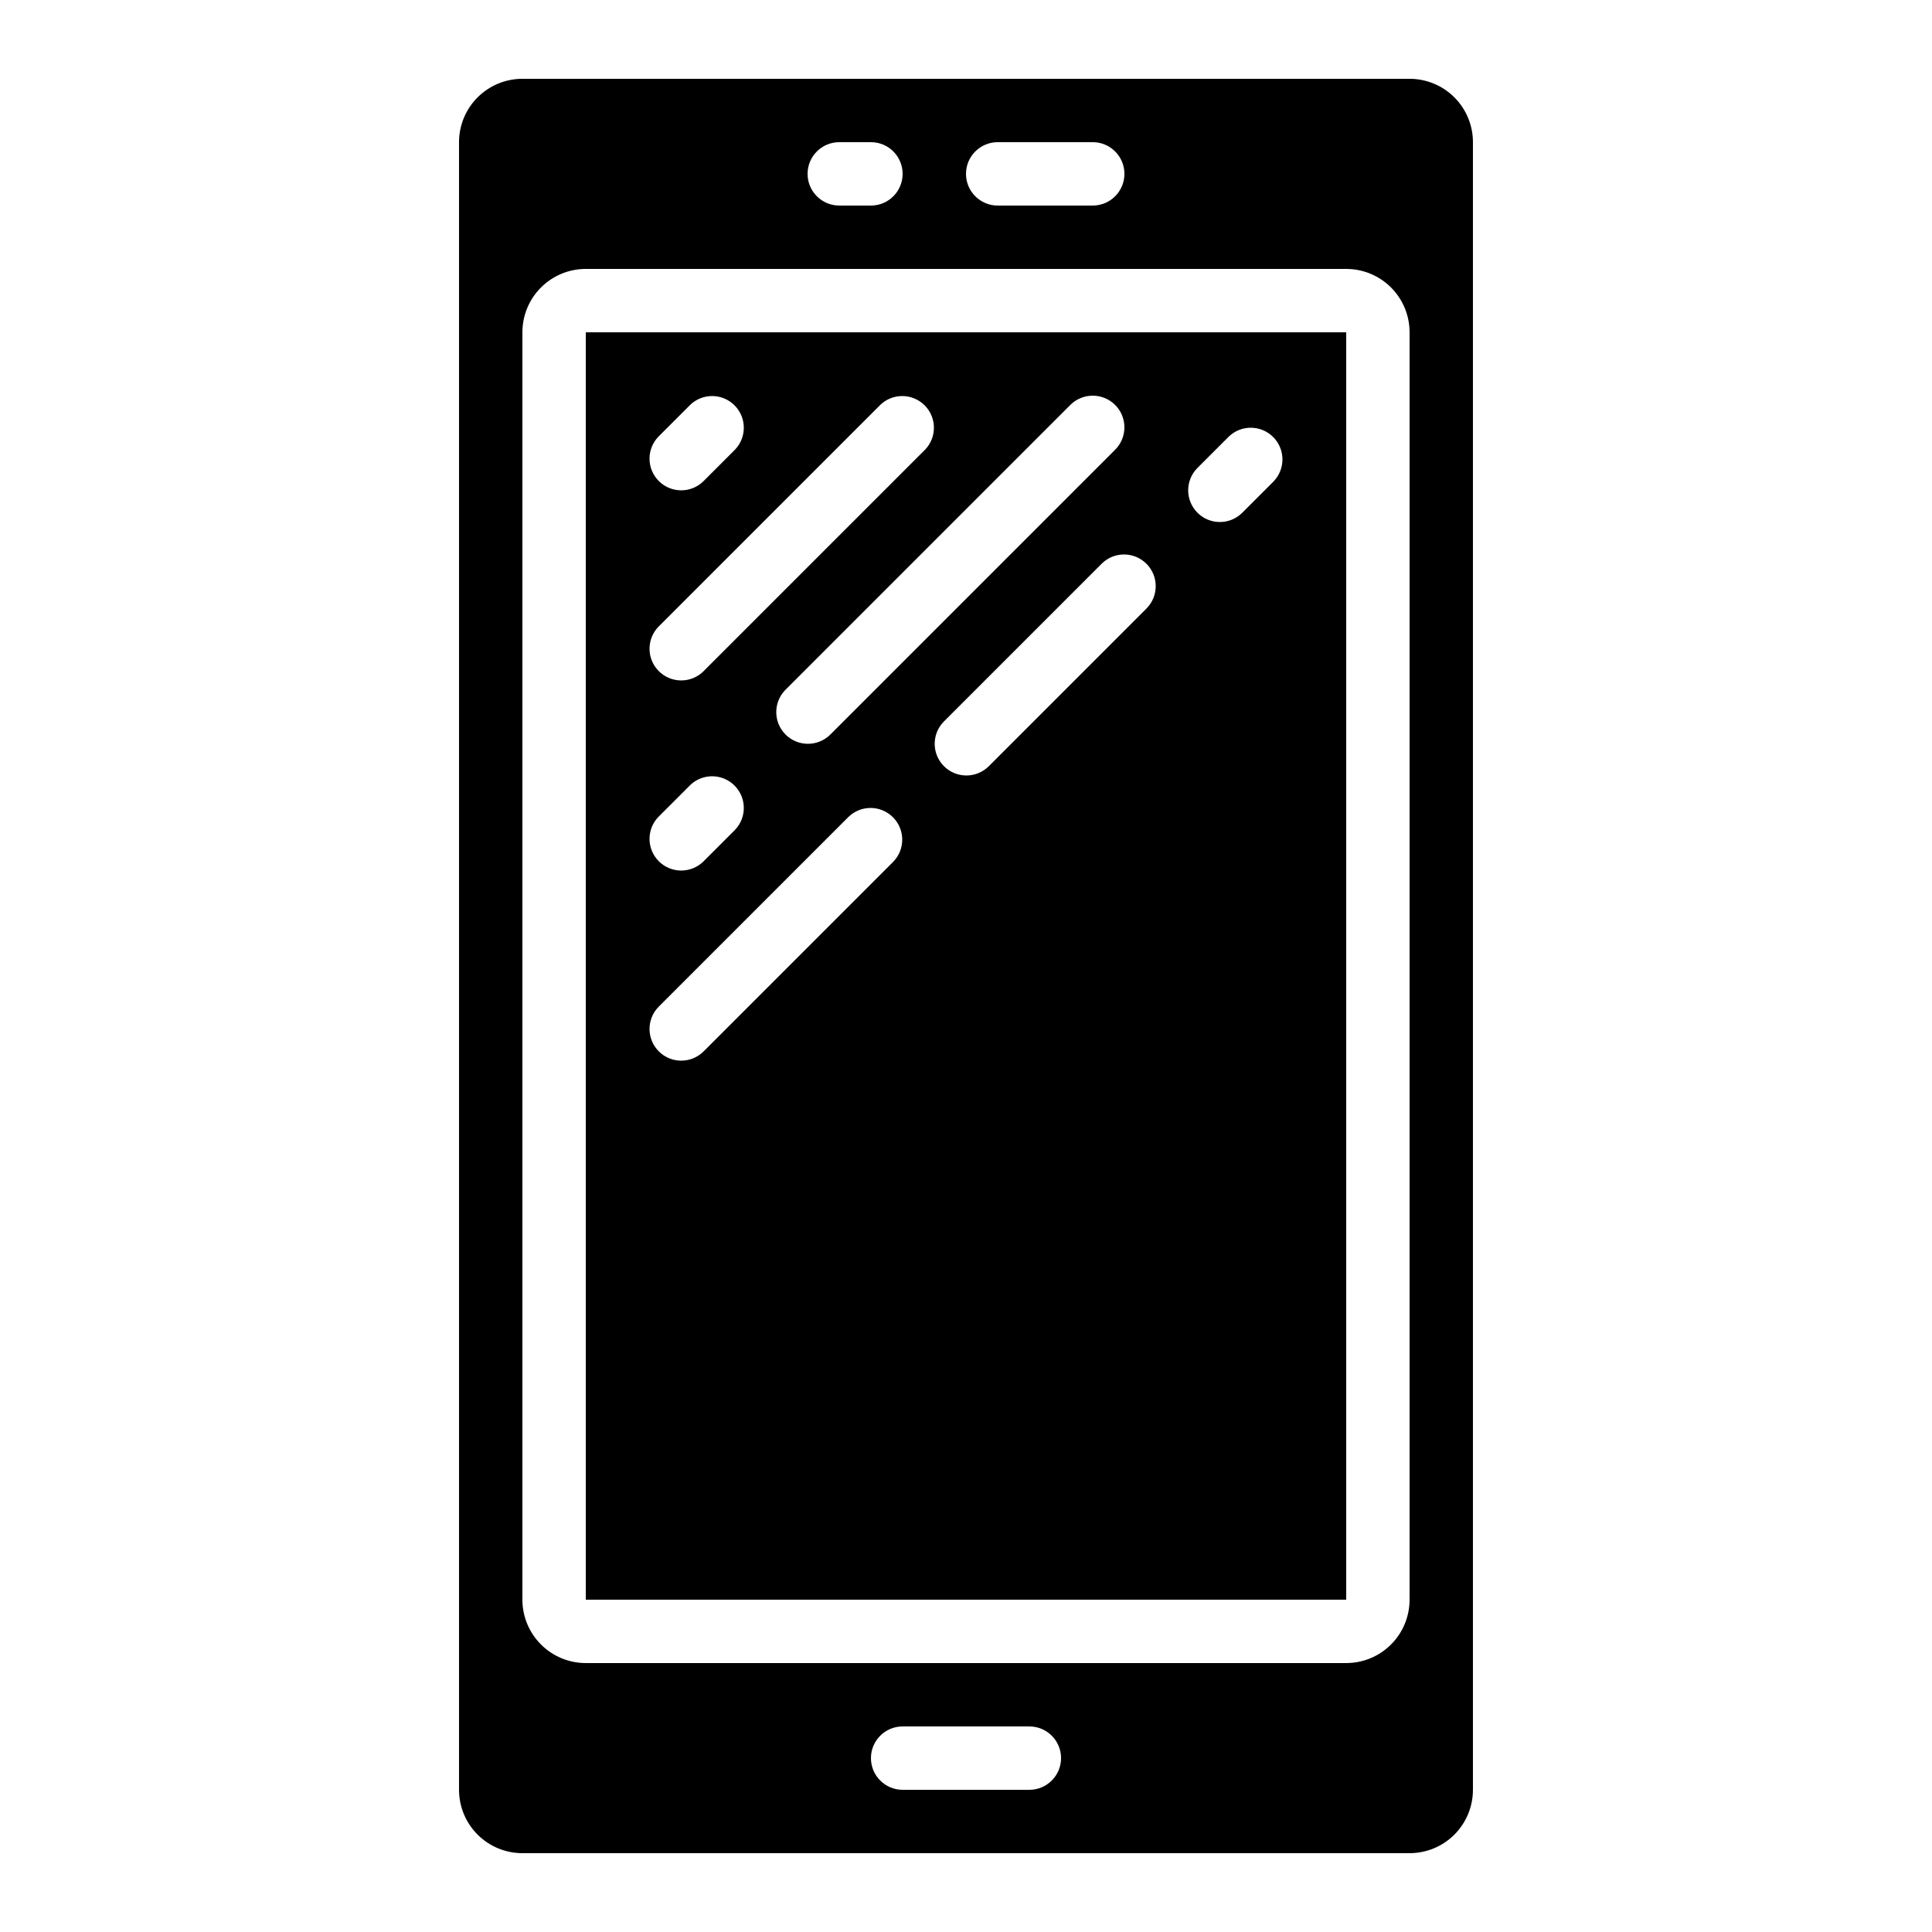
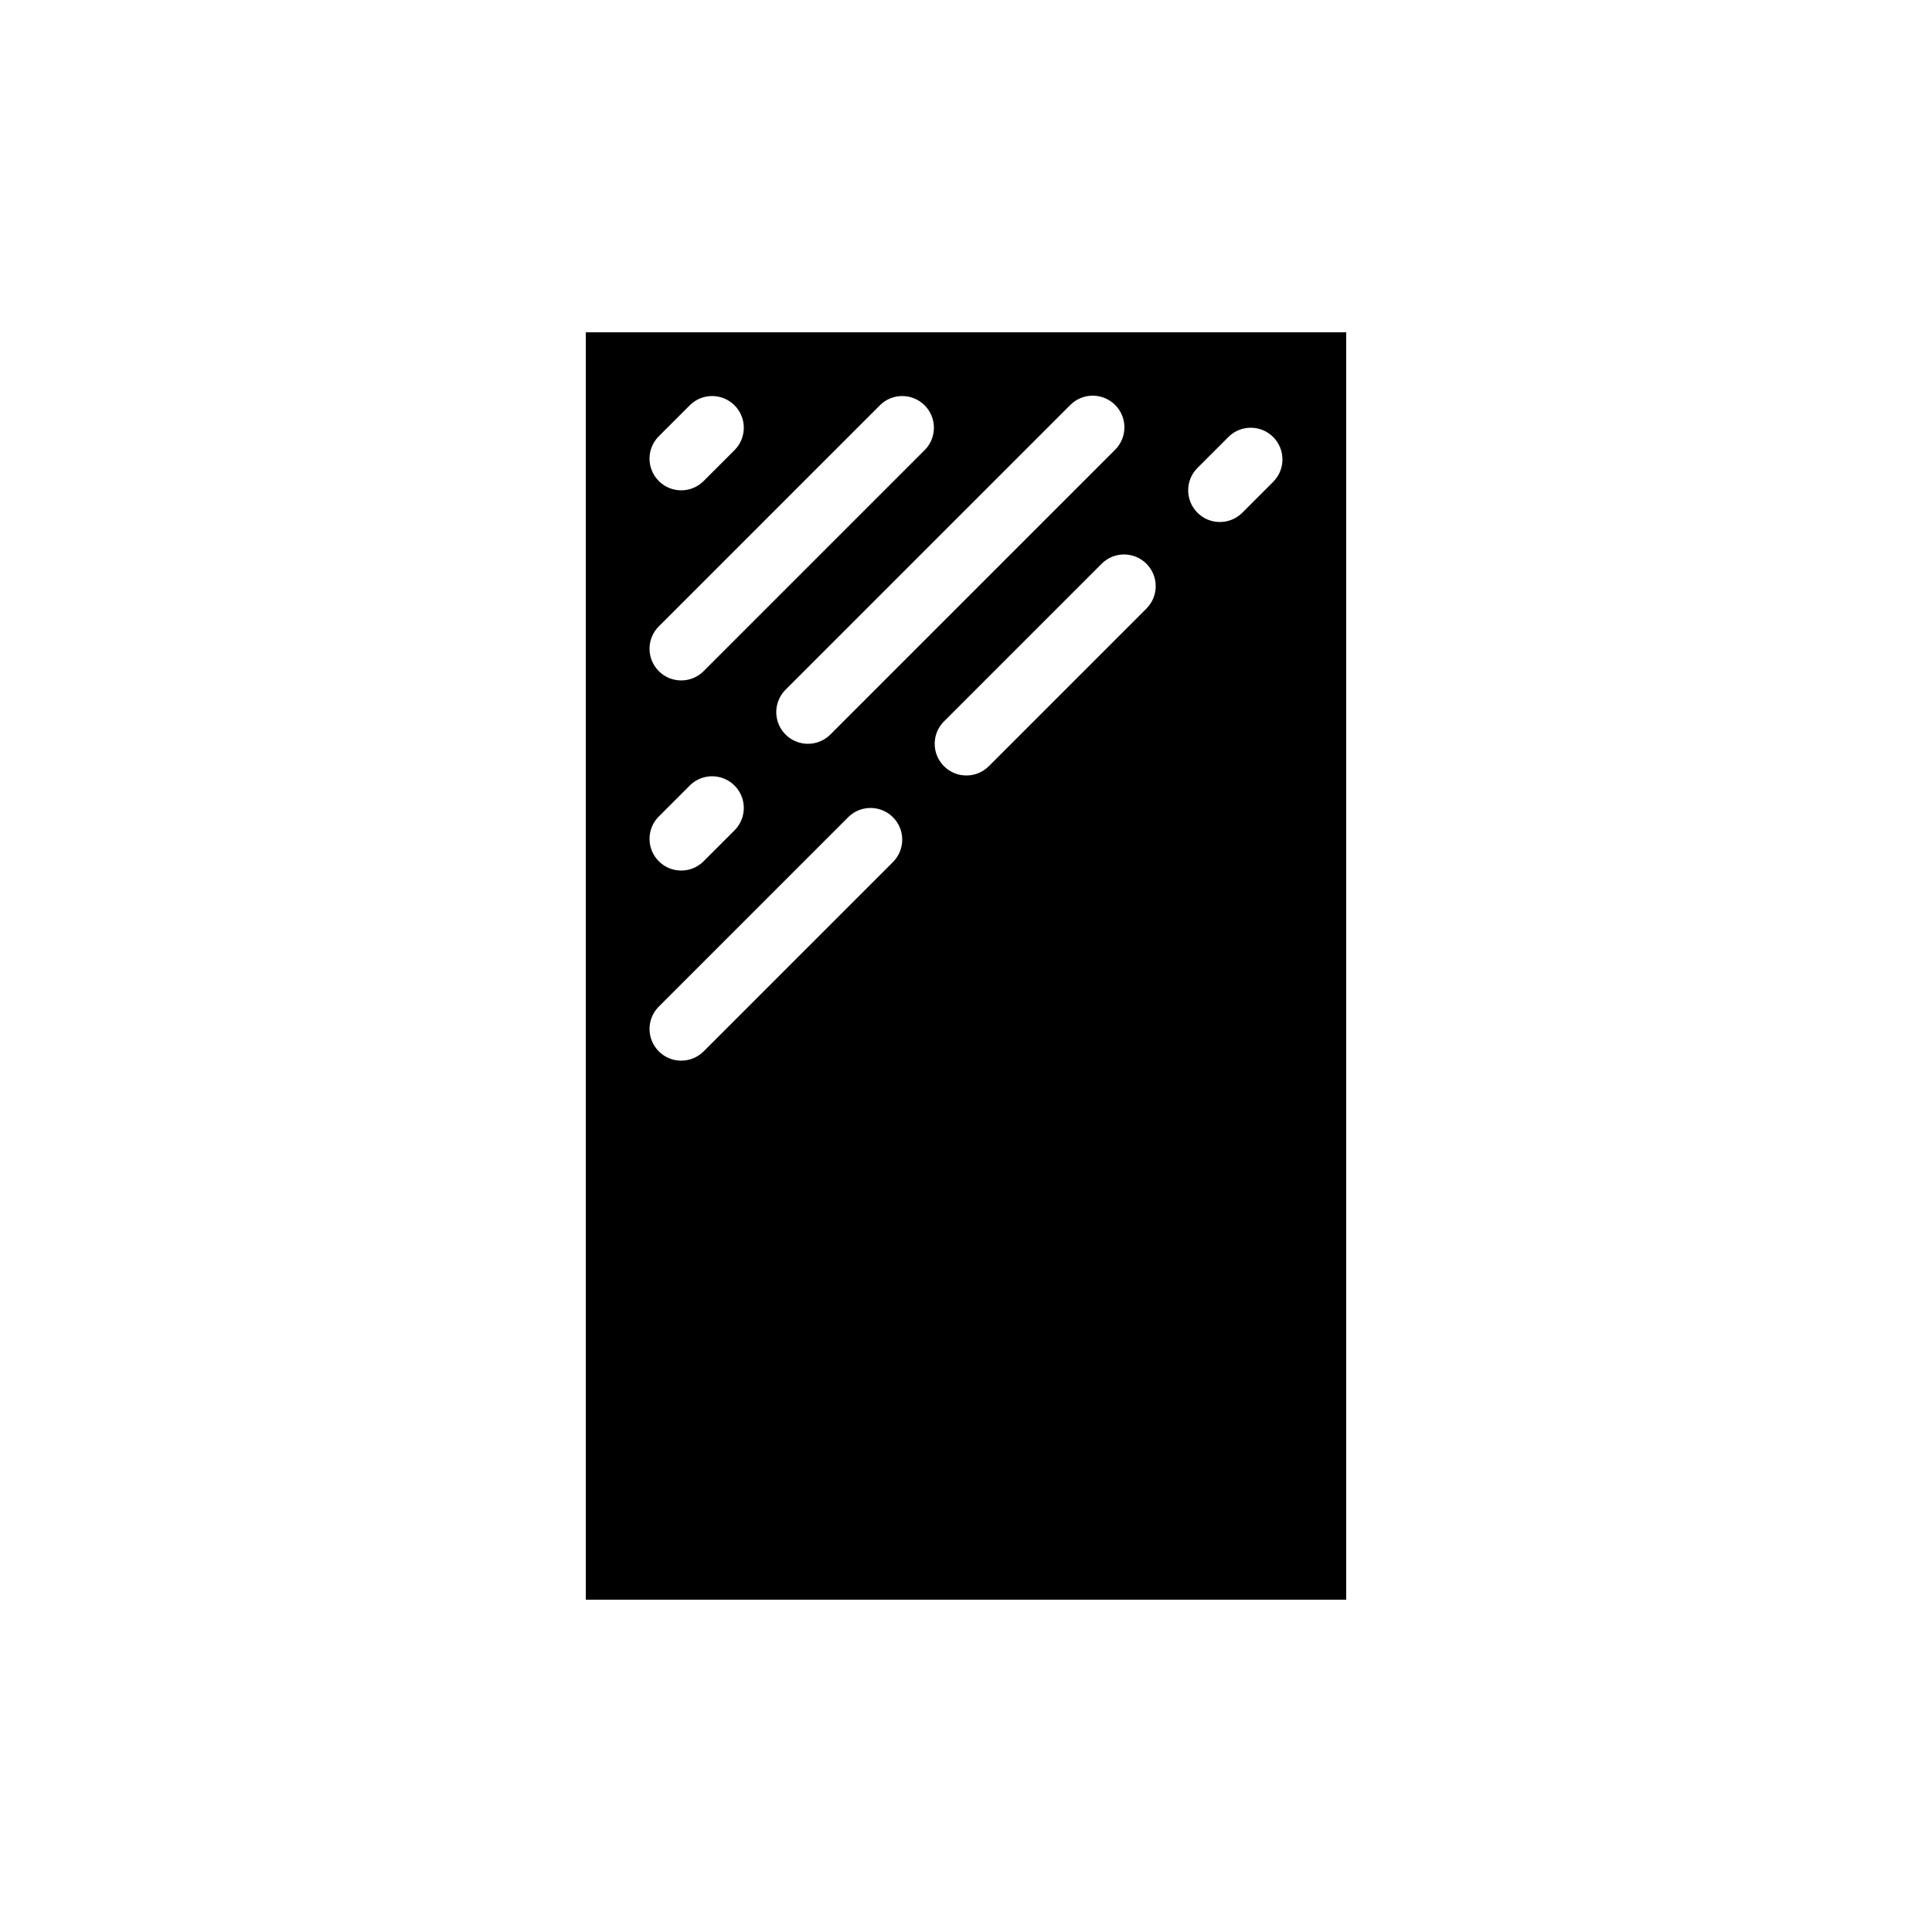
<svg xmlns="http://www.w3.org/2000/svg" fill="#000000" width="800px" height="800px" version="1.1" viewBox="144 144 512 512">
  <g>
    <path d="m500.76 232.06h-201.52v335.87h201.52zm-61.238 19.254c3.277 3.277 3.277 8.594 0 11.871l-75.574 75.574c-3.293 3.18-8.531 3.137-11.77-0.105-3.238-3.238-3.285-8.473-0.102-11.77l75.57-75.57c3.281-3.277 8.594-3.277 11.875 0zm-121.03 8.398 8.398-8.398h-0.004c3.297-3.184 8.531-3.137 11.77 0.102 3.242 3.238 3.285 8.477 0.105 11.77l-8.398 8.398c-3.293 3.184-8.531 3.137-11.77-0.102s-3.285-8.477-0.102-11.773zm0 50.383 58.777-58.777v-0.004c3.293-3.184 8.531-3.137 11.77 0.102 3.238 3.238 3.285 8.477 0.102 11.77l-58.777 58.777v0.004c-3.293 3.18-8.531 3.133-11.77-0.105s-3.285-8.477-0.102-11.77zm0 50.383 8.398-8.398-0.004-0.004c3.297-3.184 8.531-3.137 11.77 0.102 3.242 3.238 3.285 8.477 0.105 11.77l-8.398 8.398c-3.293 3.184-8.531 3.137-11.77-0.102-3.238-3.238-3.285-8.477-0.102-11.77zm62.254 11.875-50.383 50.383v-0.008c-3.293 3.18-8.531 3.137-11.77-0.105-3.238-3.238-3.285-8.477-0.102-11.77l50.383-50.383-0.004 0.004c3.297-3.184 8.531-3.137 11.77 0.102 3.242 3.238 3.285 8.477 0.105 11.77zm67.176-67.176-41.984 41.984-0.004-0.008c-3.293 3.184-8.531 3.137-11.77-0.102-3.238-3.238-3.285-8.477-0.102-11.77l41.984-41.984c3.293-3.184 8.531-3.137 11.77 0.102 3.238 3.238 3.285 8.477 0.102 11.77zm33.586-33.586-8.398 8.398v-0.008c-3.293 3.18-8.531 3.137-11.77-0.105-3.238-3.238-3.285-8.473-0.102-11.77l8.398-8.398h-0.004c3.297-3.18 8.531-3.137 11.77 0.105 3.242 3.238 3.285 8.477 0.105 11.77z" />
-     <path d="m282.44 635.11h235.11c4.453 0 8.727-1.77 11.875-4.918 3.148-3.148 4.918-7.422 4.918-11.875v-436.64c0-4.453-1.77-8.723-4.918-11.875-3.148-3.148-7.422-4.918-11.875-4.918h-235.11c-4.453 0-8.723 1.77-11.875 4.918-3.148 3.152-4.918 7.422-4.918 11.875v436.64c0 4.453 1.77 8.727 4.918 11.875 3.152 3.148 7.422 4.918 11.875 4.918zm134.35-16.793h-33.586c-4.637 0-8.395-3.762-8.395-8.398s3.758-8.395 8.395-8.395h33.59c4.637 0 8.395 3.758 8.395 8.395s-3.758 8.398-8.395 8.398zm-8.395-436.64h25.191c4.637 0 8.398 3.762 8.398 8.398s-3.762 8.398-8.398 8.398h-25.191c-4.637 0-8.395-3.762-8.395-8.398s3.758-8.398 8.395-8.398zm-41.984 0h8.398c4.637 0 8.395 3.762 8.395 8.398s-3.758 8.398-8.395 8.398h-8.398c-4.637 0-8.395-3.762-8.395-8.398s3.758-8.398 8.395-8.398zm-83.969 50.383c0-4.453 1.77-8.727 4.922-11.875 3.148-3.148 7.418-4.918 11.875-4.918h201.52c4.453 0 8.723 1.77 11.875 4.918 3.148 3.148 4.918 7.422 4.918 11.875v335.87c0 4.457-1.77 8.727-4.918 11.875-3.152 3.152-7.422 4.922-11.875 4.922h-201.52c-4.457 0-8.727-1.77-11.875-4.922-3.152-3.148-4.922-7.418-4.922-11.875z" />
  </g>
</svg>